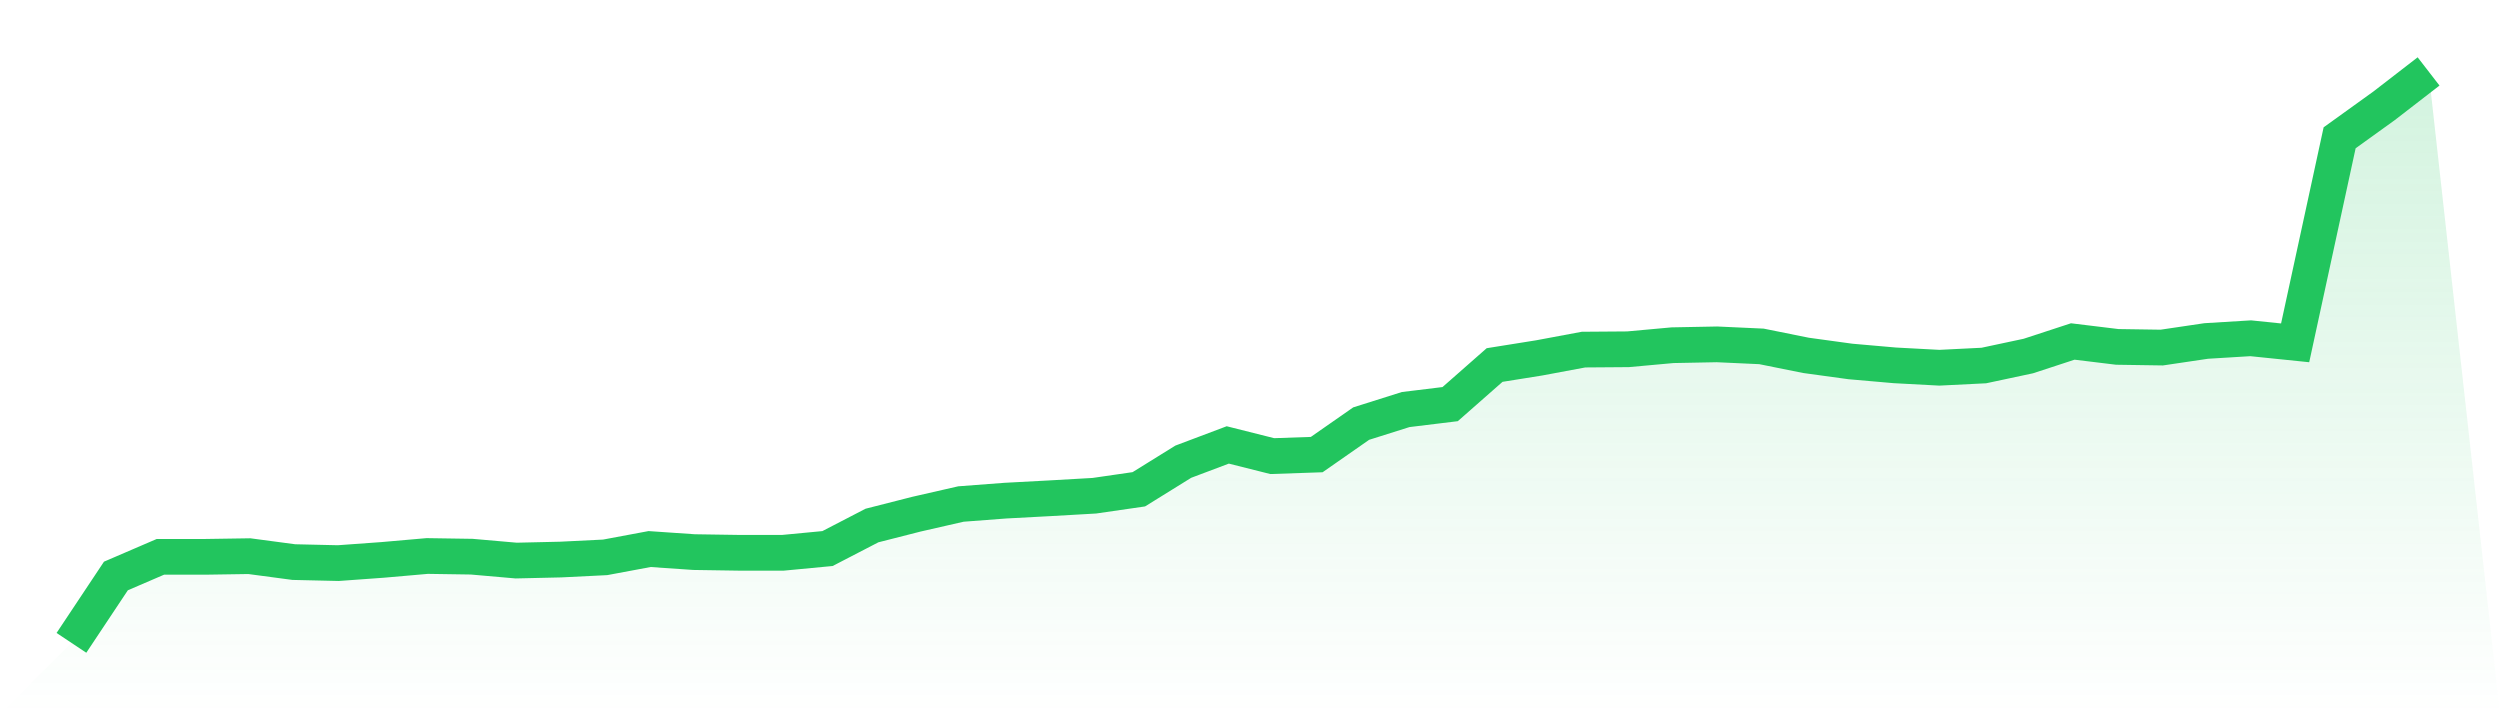
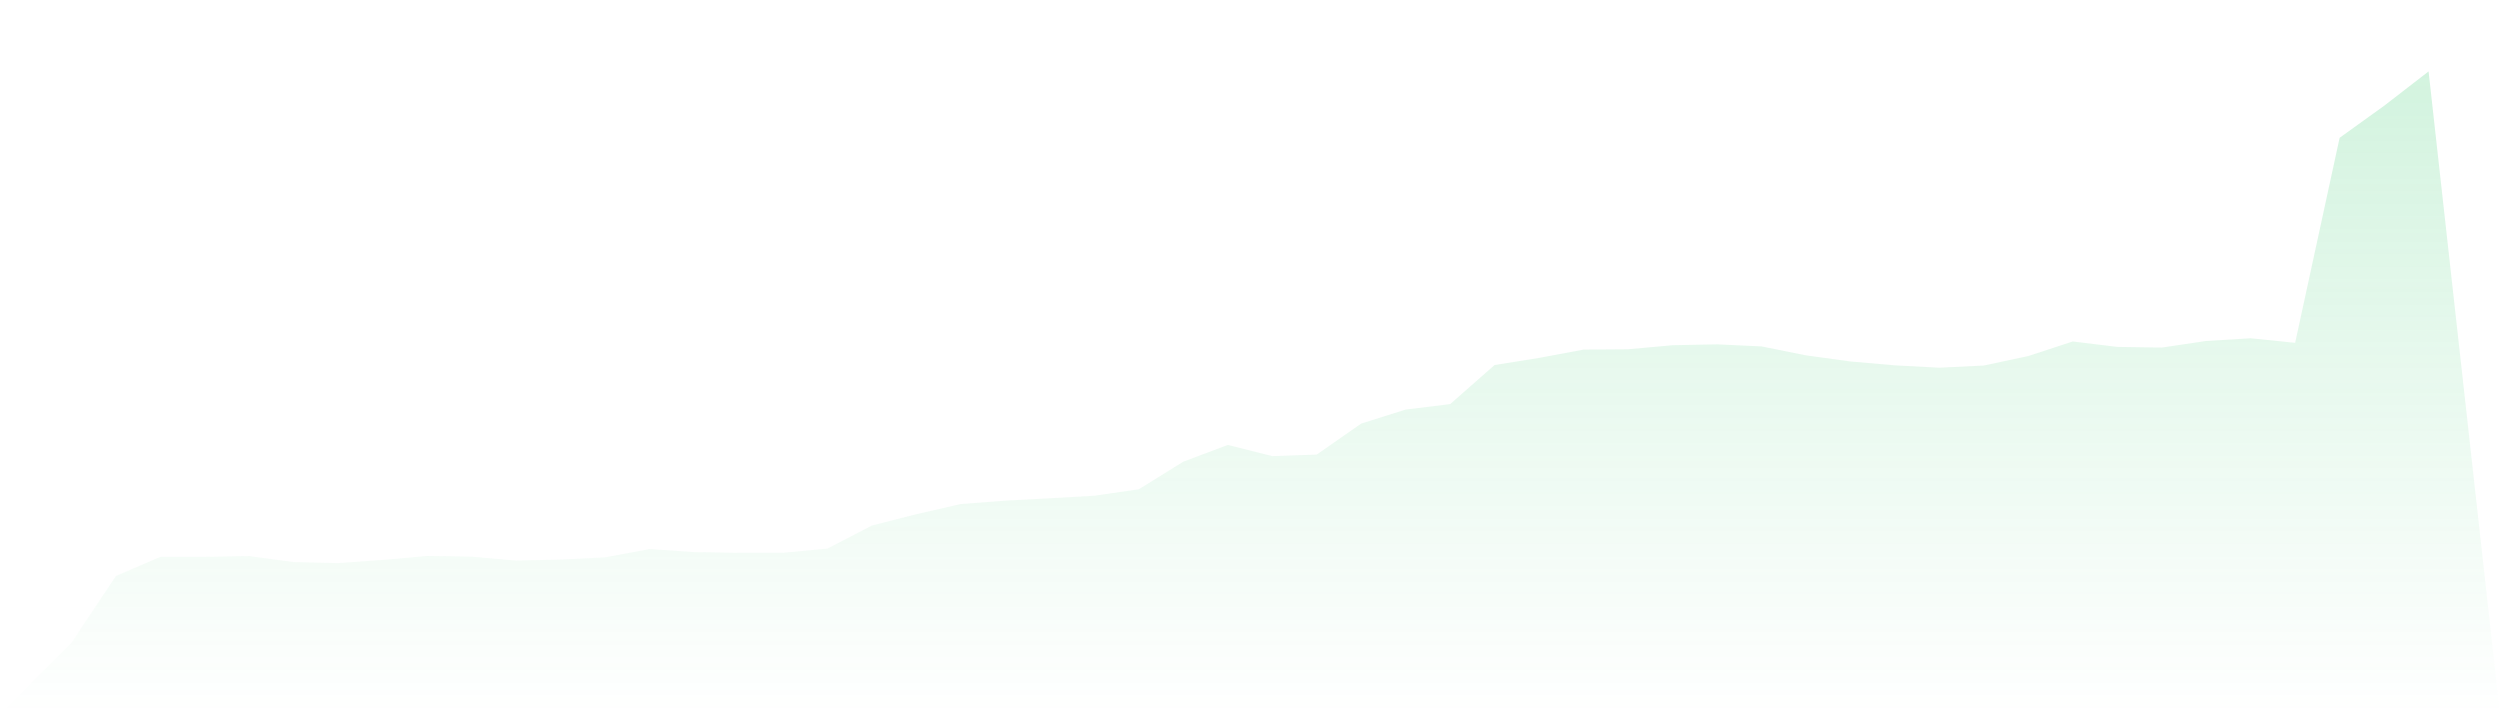
<svg xmlns="http://www.w3.org/2000/svg" viewBox="0 0 140 40">
  <defs>
    <linearGradient id="gradient" x1="0" x2="0" y1="0" y2="1">
      <stop offset="0%" stop-color="#22c55e" stop-opacity="0.2" />
      <stop offset="100%" stop-color="#22c55e" stop-opacity="0" />
    </linearGradient>
  </defs>
  <path d="M4,36 L4,36 L6.491,32.255 L8.981,31.183 L11.472,31.183 L13.962,31.145 L16.453,31.477 L18.943,31.534 L21.434,31.354 L23.925,31.136 L26.415,31.174 L28.906,31.392 L31.396,31.335 L33.887,31.212 L36.377,30.747 L38.868,30.918 L41.358,30.956 L43.849,30.956 L46.34,30.719 L48.83,29.429 L51.321,28.794 L53.811,28.225 L56.302,28.036 L58.792,27.903 L61.283,27.761 L63.774,27.4 L66.264,25.855 L68.755,24.916 L71.245,25.542 L73.736,25.457 L76.226,23.721 L78.717,22.935 L81.208,22.631 L83.698,20.441 L86.189,20.043 L88.679,19.578 L91.17,19.559 L93.66,19.332 L96.151,19.284 L98.642,19.398 L101.132,19.9 L103.623,20.242 L106.113,20.46 L108.604,20.593 L111.094,20.469 L113.585,19.938 L116.075,19.123 L118.566,19.426 L121.057,19.464 L123.547,19.095 L126.038,18.943 L128.528,19.199 L131.019,7.717 L133.509,5.925 L136,4 L140,40 L0,40 z" fill="url(#gradient)" />
-   <path d="M4,36 L4,36 L6.491,32.255 L8.981,31.183 L11.472,31.183 L13.962,31.145 L16.453,31.477 L18.943,31.534 L21.434,31.354 L23.925,31.136 L26.415,31.174 L28.906,31.392 L31.396,31.335 L33.887,31.212 L36.377,30.747 L38.868,30.918 L41.358,30.956 L43.849,30.956 L46.34,30.719 L48.83,29.429 L51.321,28.794 L53.811,28.225 L56.302,28.036 L58.792,27.903 L61.283,27.761 L63.774,27.4 L66.264,25.855 L68.755,24.916 L71.245,25.542 L73.736,25.457 L76.226,23.721 L78.717,22.935 L81.208,22.631 L83.698,20.441 L86.189,20.043 L88.679,19.578 L91.17,19.559 L93.66,19.332 L96.151,19.284 L98.642,19.398 L101.132,19.9 L103.623,20.242 L106.113,20.46 L108.604,20.593 L111.094,20.469 L113.585,19.938 L116.075,19.123 L118.566,19.426 L121.057,19.464 L123.547,19.095 L126.038,18.943 L128.528,19.199 L131.019,7.717 L133.509,5.925 L136,4" fill="none" stroke="#22c55e" stroke-width="2" />
</svg>